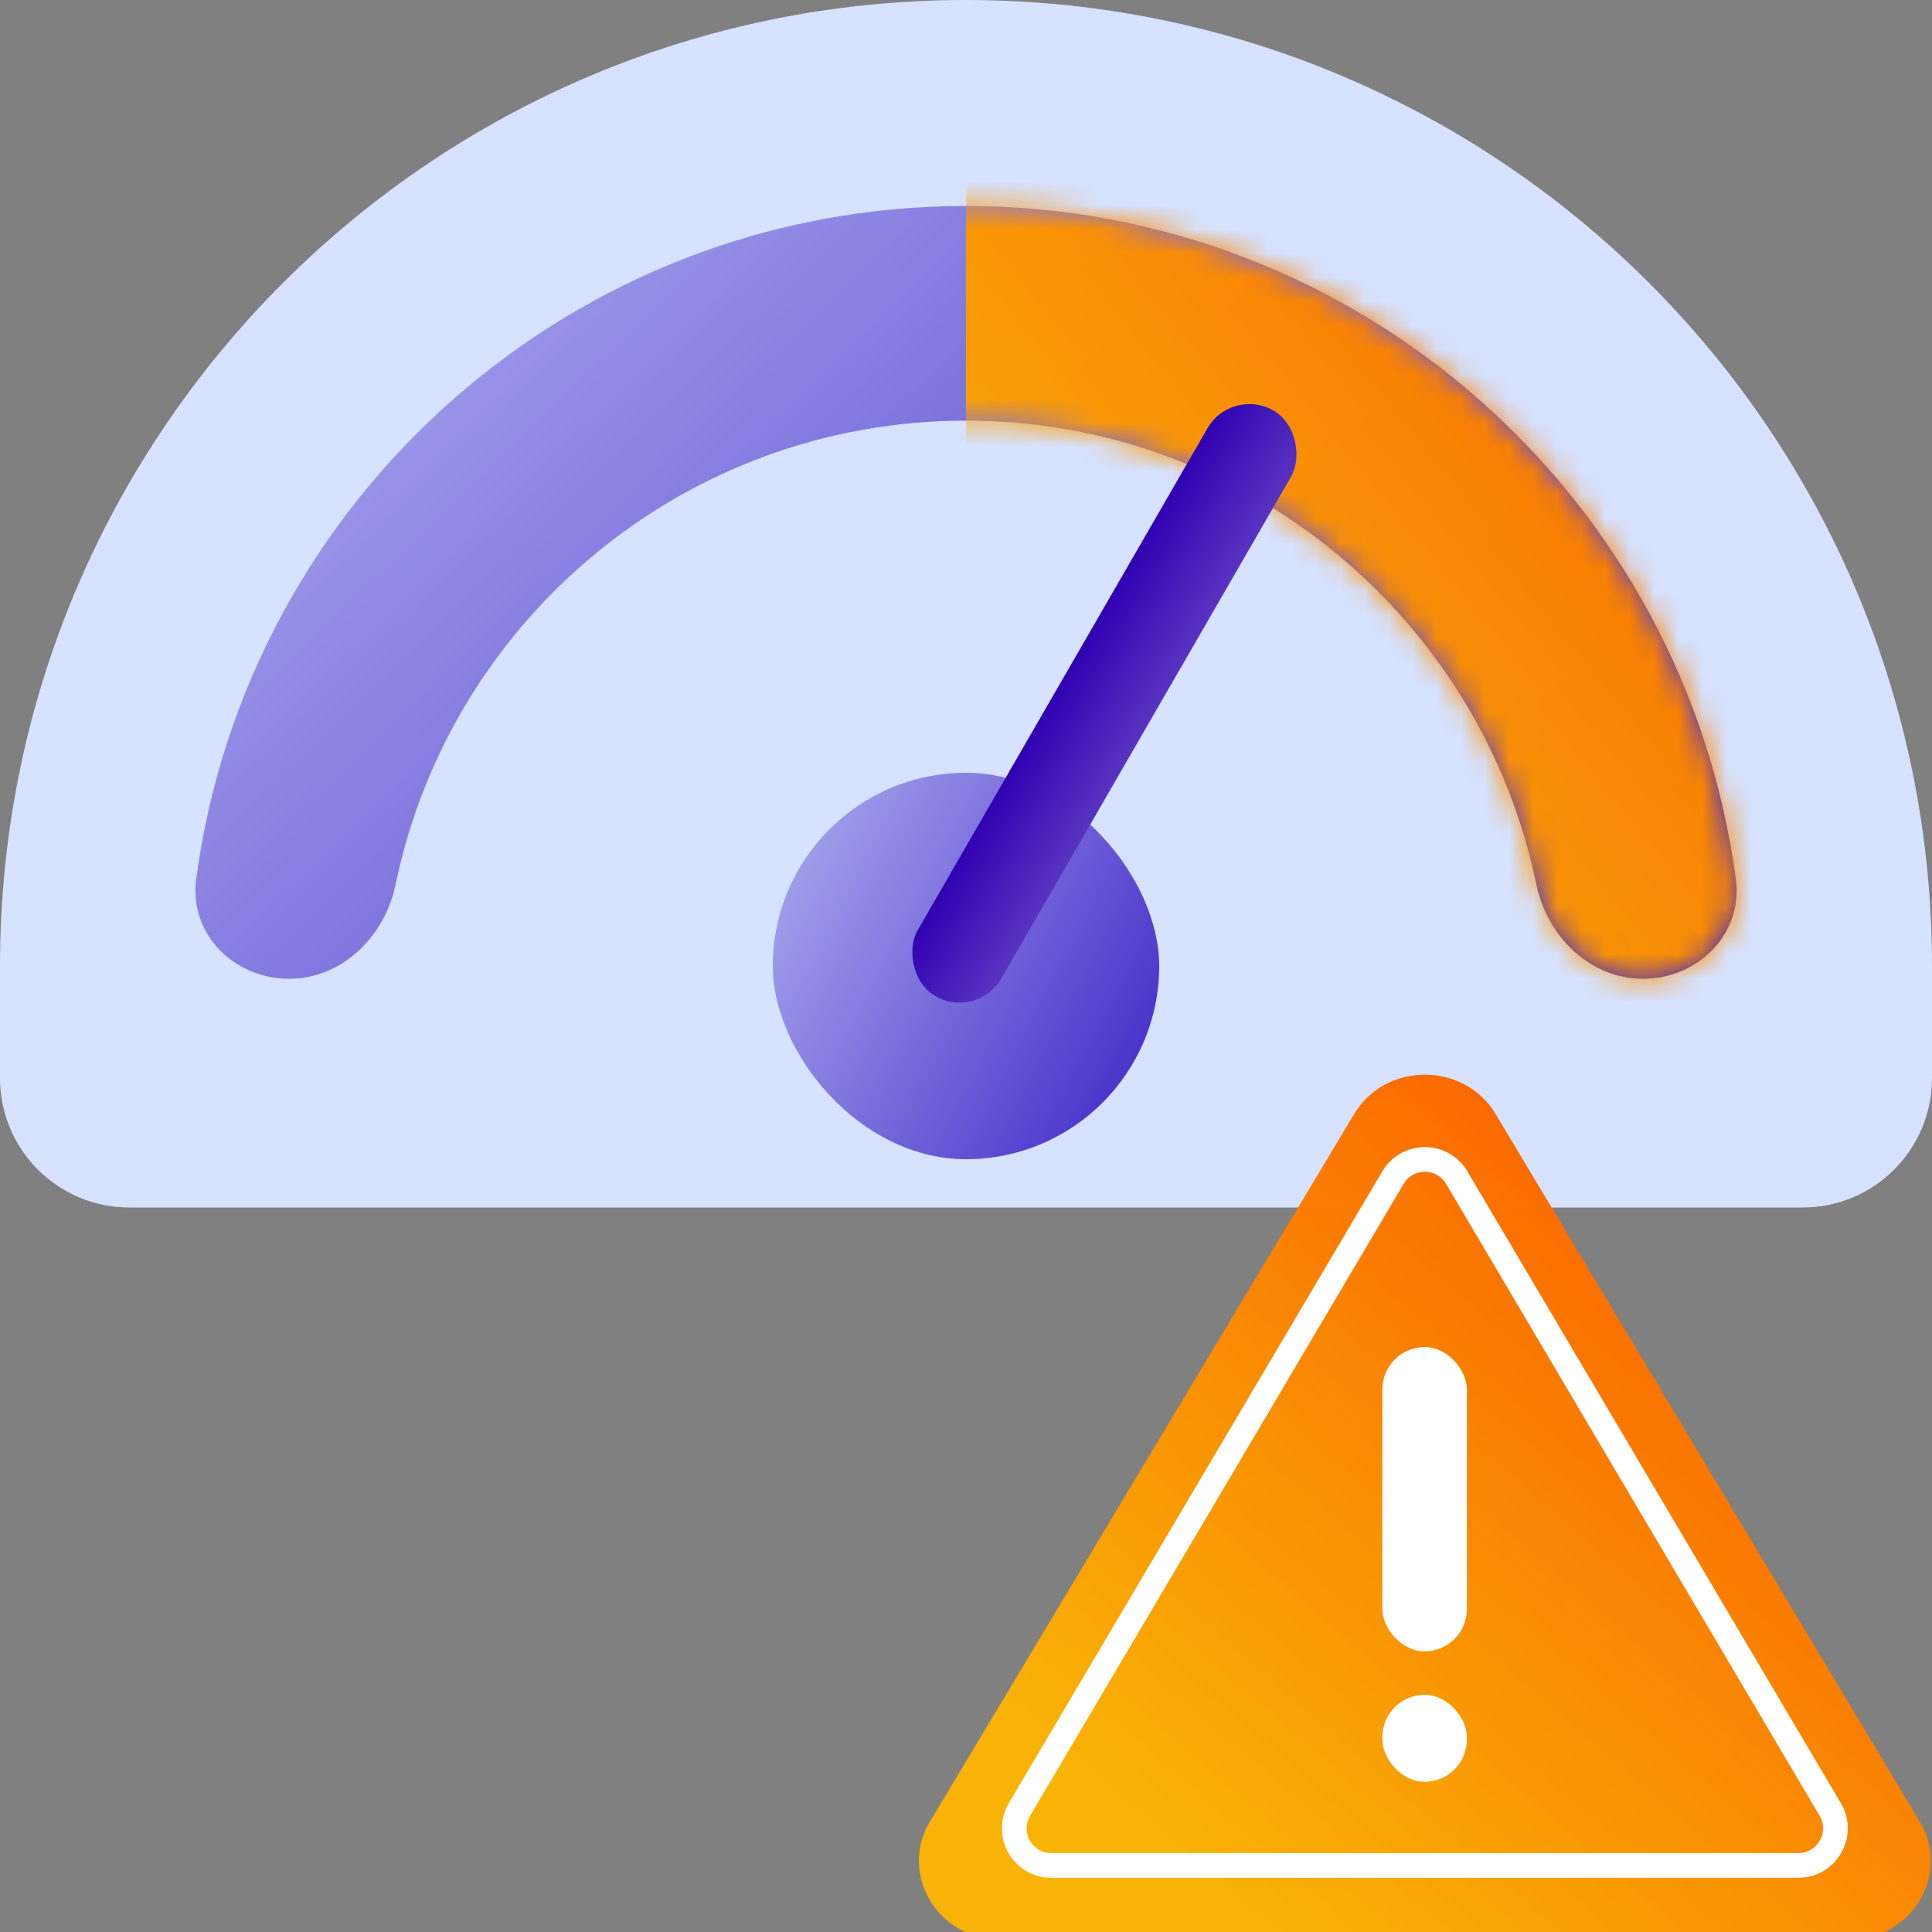
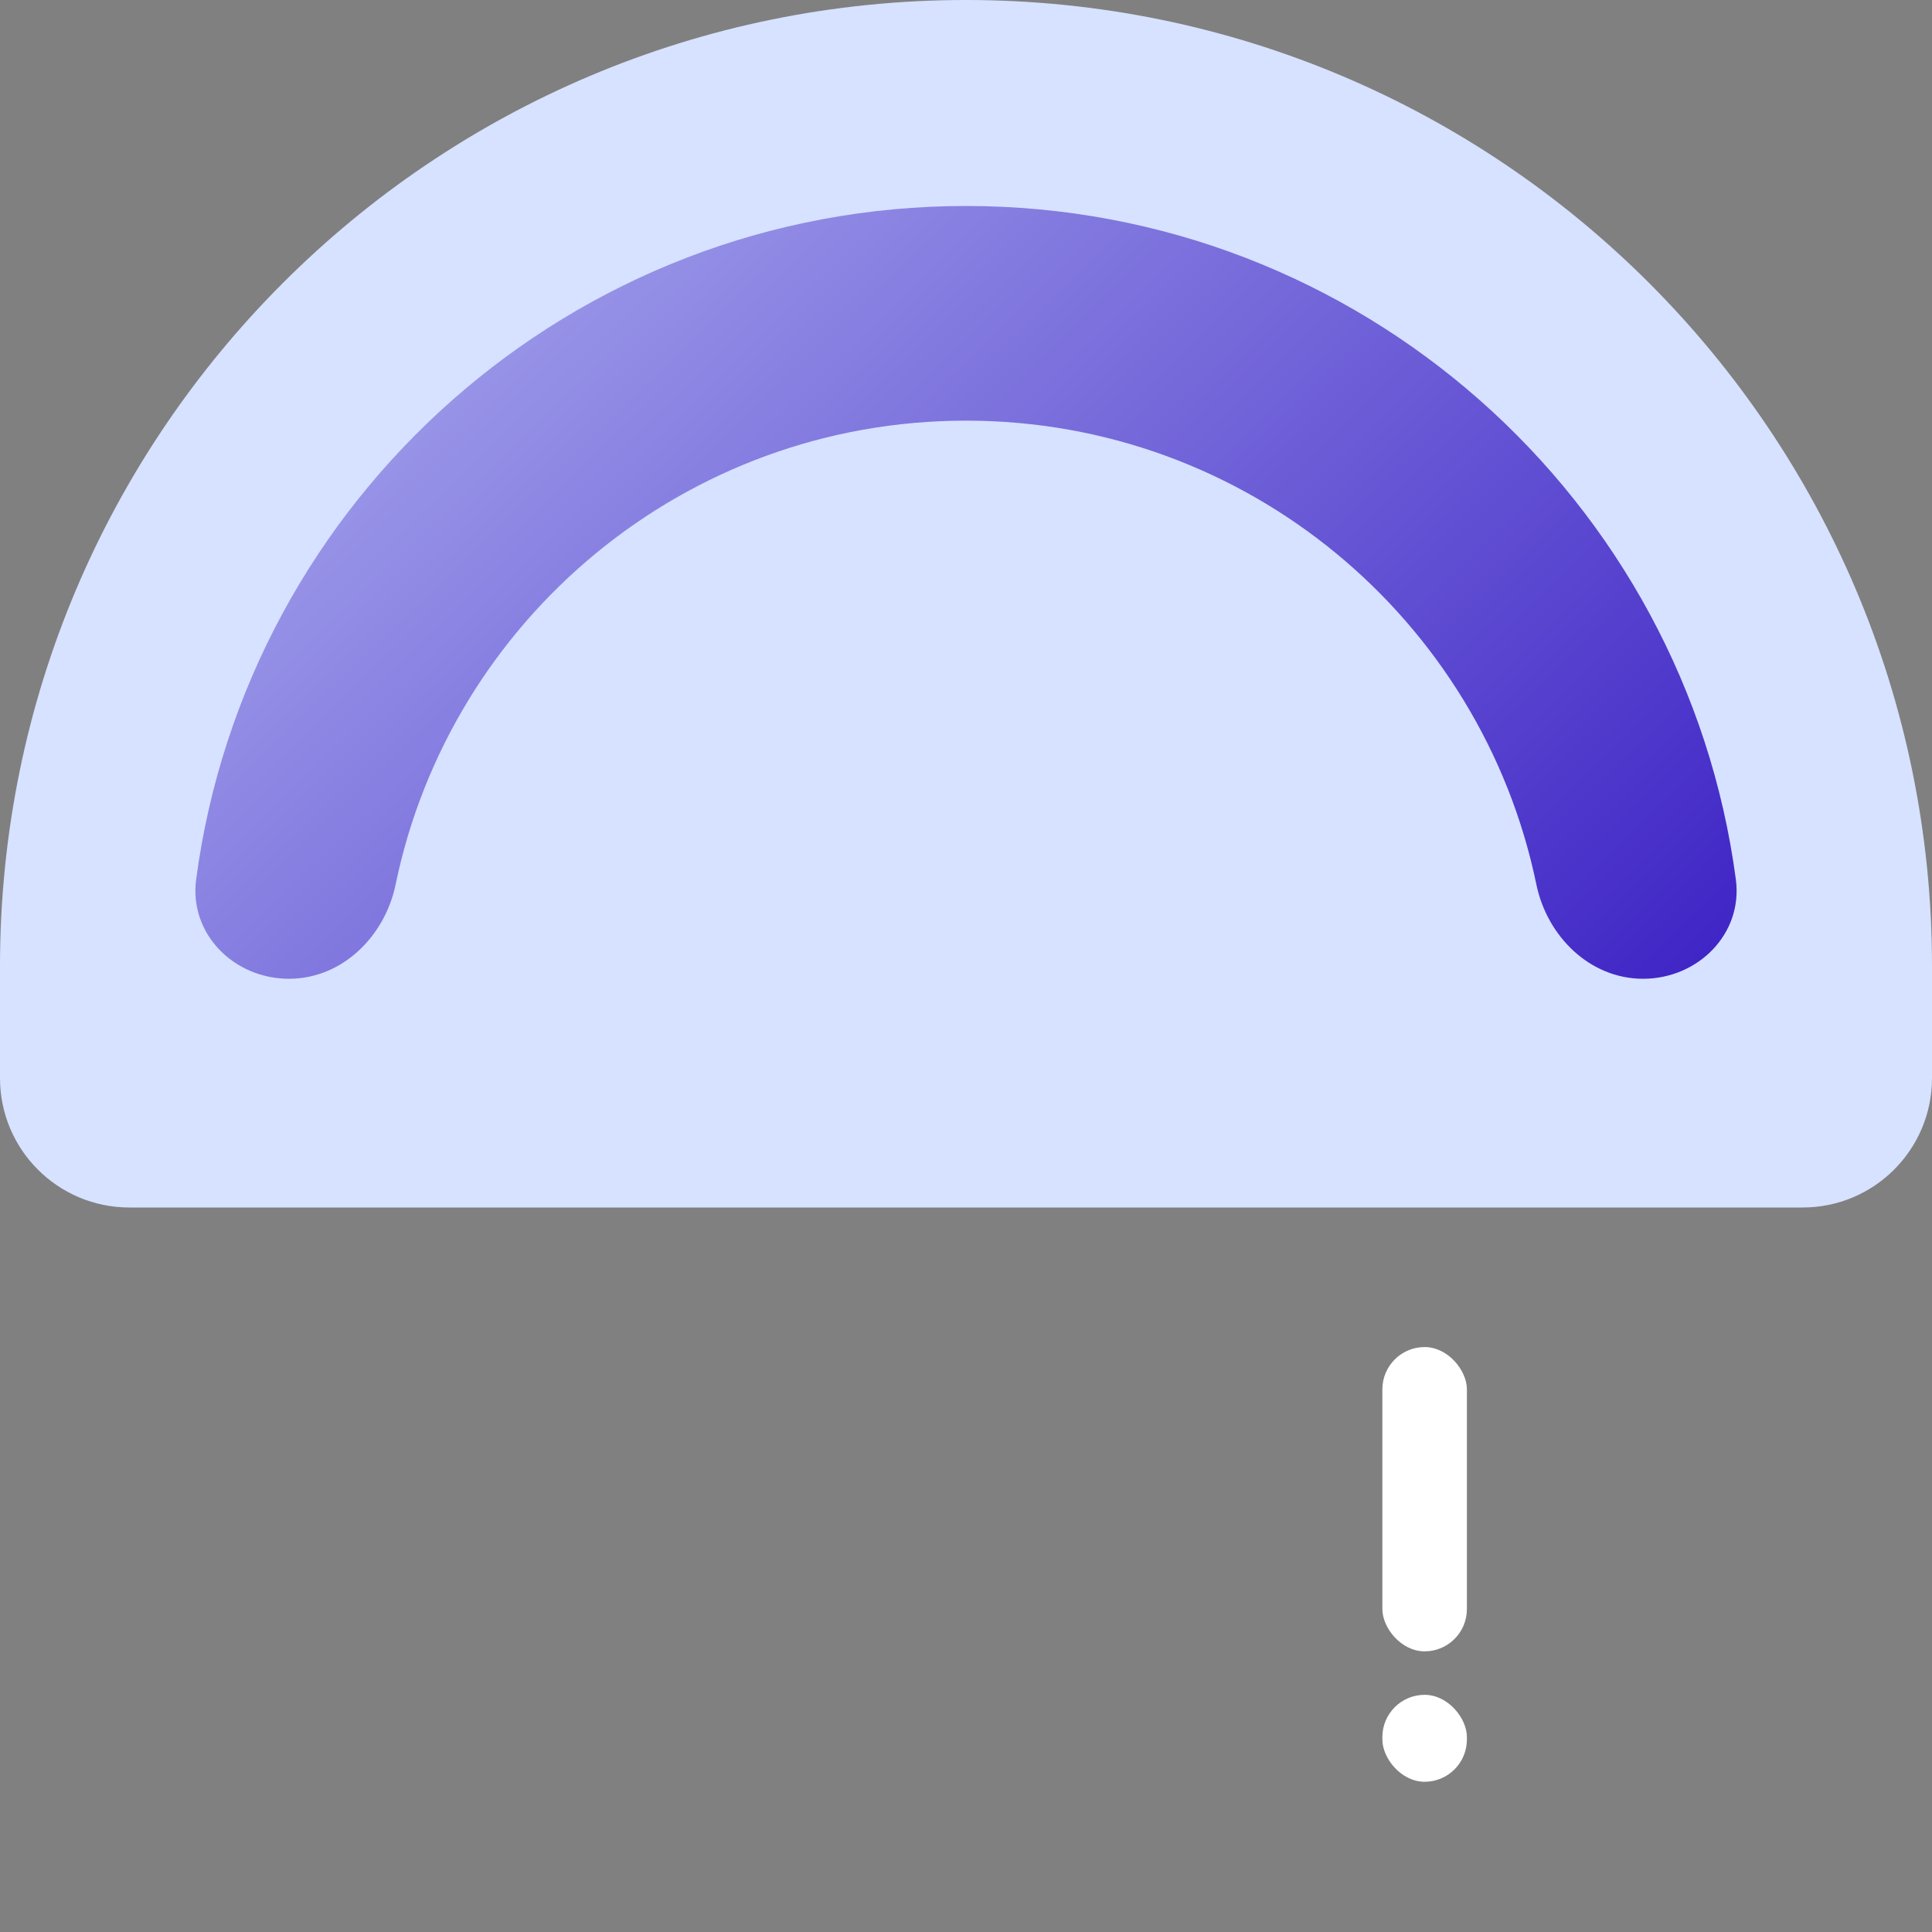
<svg xmlns="http://www.w3.org/2000/svg" width="80" height="80" viewBox="0 0 80 80" fill="none">
  <rect x="0" y="0" width="80" height="80" fill="#808080" stroke="none" />
  <g clip-path="url(#clip0_1361_18839)">
    <path d="M0 40C0 17.909 17.909 0 40 0V0C62.091 0 80 17.909 80 40V44.643C80 47.602 77.602 50 74.643 50H5.357C2.398 50 0 47.602 0 44.643V40Z" fill="#D6E2FF" />
    <path fill-rule="evenodd" clip-rule="evenodd" d="M11.964 40.529C9.691 40.529 7.823 38.67 8.122 36.416C10.211 20.674 23.687 8.529 40 8.529C56.313 8.529 69.789 20.674 71.878 36.416C72.177 38.67 70.309 40.529 68.036 40.529V40.529C65.836 40.529 64.064 38.778 63.618 36.624C61.349 25.659 51.637 17.418 40 17.418C28.363 17.418 18.651 25.659 16.382 36.623C15.936 38.778 14.165 40.529 11.964 40.529V40.529Z" fill="url(#paint0_linear_1361_18839)" />
    <mask id="mask0_1361_18839" style="mask-type:alpha" maskUnits="userSpaceOnUse" x="8" y="8" width="64" height="33">
-       <path fill-rule="evenodd" clip-rule="evenodd" d="M11.964 40.529C9.691 40.529 7.823 38.67 8.122 36.416C10.211 20.674 23.687 8.529 40 8.529C56.313 8.529 69.789 20.674 71.878 36.416C72.177 38.67 70.309 40.529 68.036 40.529C65.836 40.529 64.064 38.778 63.618 36.624C61.349 25.659 51.637 17.418 40 17.418C28.363 17.418 18.651 25.659 16.382 36.623C15.936 38.778 14.165 40.529 11.964 40.529Z" fill="#D9D9D9" />
-     </mask>
+       </mask>
    <g mask="url(#mask0_1361_18839)">
      <rect x="40" width="40" height="48" fill="url(#paint1_linear_1361_18839)" />
    </g>
-     <rect x="32" y="32" width="16" height="16" rx="8" fill="url(#paint2_linear_1361_18839)" />
-     <rect x="51" y="16" width="4" height="28" rx="2" transform="rotate(30 51 16)" fill="url(#paint3_linear_1361_18839)" />
-     <path d="M56.072 46.128C57.374 43.957 60.627 43.957 61.928 46.128L79.495 75.43C80.796 77.601 79.169 80.314 76.567 80.314H41.434C38.831 80.314 37.205 77.601 38.506 75.43L56.072 46.128Z" fill="url(#paint4_linear_1361_18839)" />
    <rect x="57.241" y="55.779" width="3.5" height="12.6" rx="1.75" fill="white" />
    <rect x="57.241" y="70.179" width="3.5" height="3.6" rx="1.75" fill="white" />
-     <path d="M57.679 48.764C58.273 47.759 59.727 47.759 60.321 48.764L75.787 74.928C76.392 75.951 75.654 77.244 74.466 77.244H43.534C42.346 77.244 41.608 75.951 42.213 74.928L57.679 48.764Z" stroke="white" stroke-width="1.023" />
  </g>
  <defs>
    <linearGradient id="paint0_linear_1361_18839" x1="76.47" y1="40.529" x2="10.145" y2="-28.113" gradientUnits="userSpaceOnUse">
      <stop stop-color="#381CC3" />
      <stop offset="1" stop-color="#D6E2FF" />
    </linearGradient>
    <linearGradient id="paint1_linear_1361_18839" x1="72.189" y1="9.482" x2="42.286" y2="34.023" gradientUnits="userSpaceOnUse">
      <stop stop-color="#FA6400" />
      <stop offset="1" stop-color="#FFB500" stop-opacity="0.95" />
    </linearGradient>
    <linearGradient id="paint2_linear_1361_18839" x1="49.144" y1="48" x2="22.011" y2="33.92" gradientUnits="userSpaceOnUse">
      <stop stop-color="#381CC3" />
      <stop offset="1" stop-color="#D6E2FF" />
    </linearGradient>
    <linearGradient id="paint3_linear_1361_18839" x1="51" y1="30.012" x2="55" y2="30.012" gradientUnits="userSpaceOnUse">
      <stop stop-color="#3002B2" />
      <stop offset="1" stop-color="#5833C0" />
    </linearGradient>
    <linearGradient id="paint4_linear_1361_18839" x1="71.77" y1="51.575" x2="49.248" y2="77.526" gradientUnits="userSpaceOnUse">
      <stop stop-color="#FA6400" />
      <stop offset="1" stop-color="#FFB500" stop-opacity="0.95" />
    </linearGradient>
    <clipPath id="clip0_1361_18839">
      <rect width="80" height="80" fill="white" />
    </clipPath>
  </defs>
</svg>